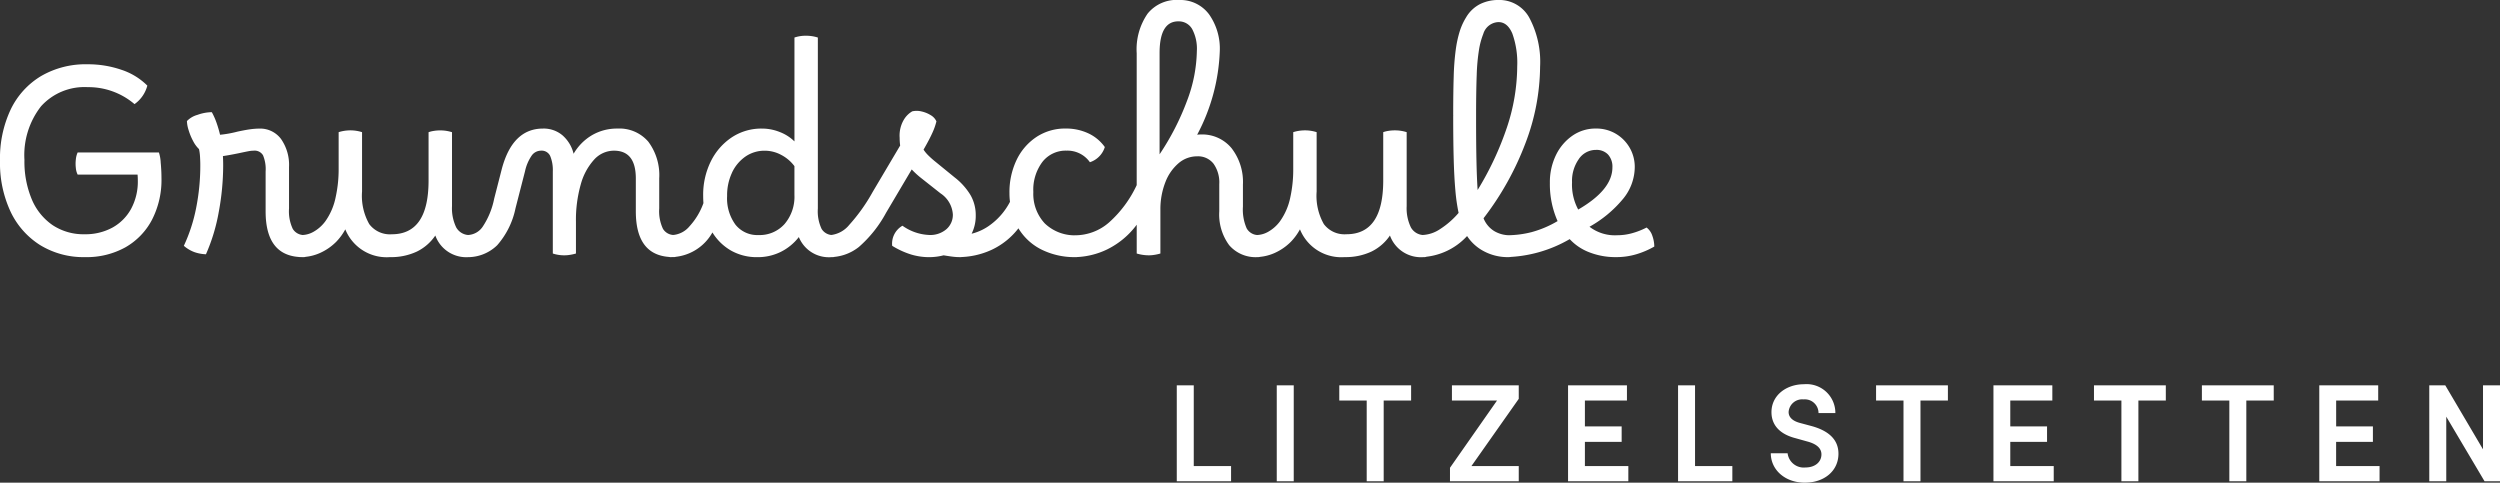
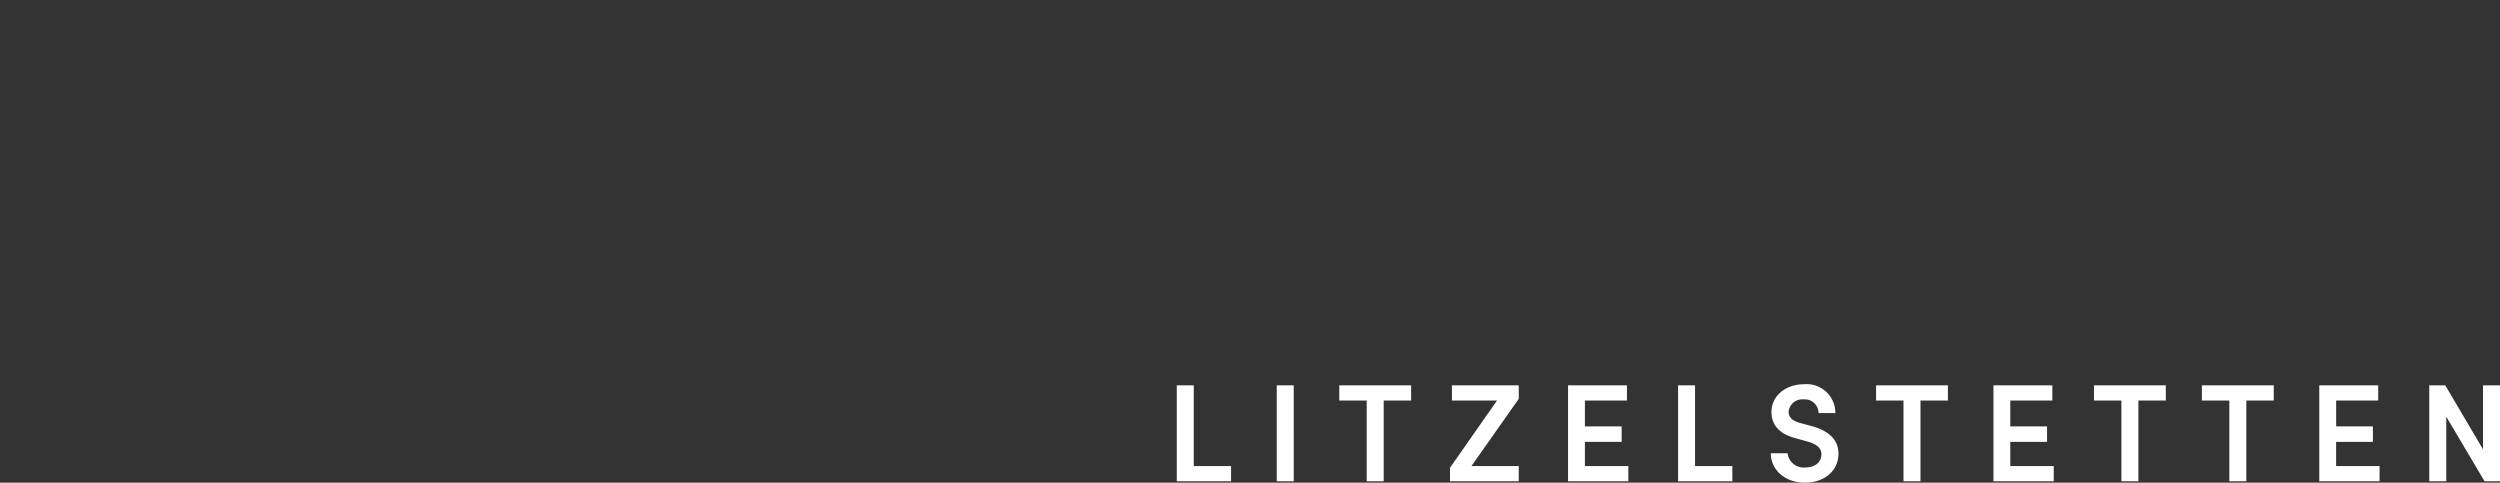
<svg xmlns="http://www.w3.org/2000/svg" width="289.057" height="55.806" viewBox="0 0 289.057 55.806">
  <rect x="0" y="0" width="289.057" height="55.806" fill="#333333" stroke="none" />
  <defs>
    <clipPath id="clip-path">
      <path id="Pfad_655" data-name="Pfad 655" d="M0,0H289.057V-55.806H0Z" fill="none" />
    </clipPath>
  </defs>
  <g id="Gruppe_683" data-name="Gruppe 683" transform="translate(0 55.806)">
    <g id="Gruppe_682" data-name="Gruppe 682" clip-path="url(#clip-path)">
      <g id="Gruppe_680" data-name="Gruppe 680" transform="translate(136.062 -0.161)">
        <path id="Pfad_653" data-name="Pfad 653" d="M0,0H6.278V-1.755H1.964v-9.336H0ZM11.56,0h1.964V-11.091H11.56ZM27.095-11.091H18.789v1.755H21.96V0h1.964V-9.336h3.171Zm12.445,0H31.814v1.755h5.215l-5.44,7.775V0H39.54V-1.755H34.067L39.54-9.529Zm7.649,9.336v-2.8h4.249V-6.342H47.189V-9.336H52.05v-1.755H45.241V0h6.97V-1.755ZM57.96,0h6.277V-1.755H59.923v-9.336H57.96ZM72.642.161c2.173,0,3.863-1.32,3.863-3.348,0-1.771-1.336-2.7-3.074-3.187l-1.32-.354c-1.272-.322-1.368-.982-1.368-1.288a1.574,1.574,0,0,1,1.738-1.449A1.58,1.58,0,0,1,74.2-7.887h1.948a3.326,3.326,0,0,0-3.622-3.332c-2.044,0-3.766,1.271-3.766,3.235,0,.966.418,2.4,2.8,3.01l1.384.386c.934.258,1.594.709,1.594,1.481,0,.87-.725,1.513-1.852,1.513a1.879,1.879,0,0,1-2.06-1.641H68.682c0,1.867,1.594,3.4,3.96,3.4M89.16-11.091H80.854v1.755h3.171V0h1.964V-9.336H89.16Zm7.213,9.336v-2.8h4.25V-6.342h-4.25V-9.336h4.862v-1.755H94.426V0h6.97V-1.755Zm17.983-9.336H106.05v1.755h3.171V0h1.964V-9.336h3.171Zm12.477,0h-8.306v1.755H121.7V0h1.964V-9.336h3.171Zm7.214,9.336v-2.8H138.3V-6.342h-4.249V-9.336h4.861v-1.755H132.1V0h6.97V-1.755Zm16.984-9.336v7.4l-4.362-7.4h-1.851V0h1.964V-7.469L151.208,0h1.787V-11.091Z" fill="#fff" />
      </g>
      <g id="Gruppe_681" data-name="Gruppe 681" transform="translate(14.493 -27.207)">
-         <path id="Pfad_654" data-name="Pfad 654" d="M0,0A7.864,7.864,0,0,0,3.077-3.181,10.047,10.047,0,0,0,4.177-8q0-.861-.089-1.8A4.425,4.425,0,0,0,3.88-10.97H-5.515a2.489,2.489,0,0,0-.208.8,4.148,4.148,0,0,0,0,1,2.125,2.125,0,0,0,.208.758H1.412q.03.3.03.684a6.654,6.654,0,0,1-.773,3.27,5.473,5.473,0,0,1-2.155,2.17,6.5,6.5,0,0,1-3.226.773,6.451,6.451,0,0,1-3.7-1.055,6.792,6.792,0,0,1-2.408-2.988,11.253,11.253,0,0,1-.847-4.549,9.174,9.174,0,0,1,1.917-6.2,6.756,6.756,0,0,1,5.4-2.215,8.192,8.192,0,0,1,5.41,1.962A3.8,3.8,0,0,0,2.542-18.7,7.6,7.6,0,0,0-.446-20.527a11.859,11.859,0,0,0-3.939-.639A10.221,10.221,0,0,0-9.751-19.8a9.093,9.093,0,0,0-3.508,3.865,13.224,13.224,0,0,0-1.233,5.916,13.277,13.277,0,0,0,1.218,5.886A9.217,9.217,0,0,0-9.84-.253,9.59,9.59,0,0,0-4.652,1.13,9.22,9.22,0,0,0,0,0M10.806-4.117a29.649,29.649,0,0,0,.505-5.366q0-.536-.029-1.07.653-.09,1.813-.327.832-.178,1.16-.238a3.309,3.309,0,0,1,.594-.06,1.118,1.118,0,0,1,1.07.535,4.179,4.179,0,0,1,.3,1.873v4.608q0,5.292,4.31,5.292a.906.906,0,0,0,.818-.387A1.543,1.543,0,0,0,21.6-.119a1.775,1.775,0,0,0-.223-.951.709.709,0,0,0-.639-.357,1.494,1.494,0,0,1-1.382-.713,4.758,4.758,0,0,1-.431-2.349V-9.275A5.227,5.227,0,0,0,18-12.53a3.006,3.006,0,0,0-2.527-1.2,8.115,8.115,0,0,0-1,.074q-.579.075-1.531.282a12.817,12.817,0,0,1-1.991.357,14.1,14.1,0,0,0-.416-1.412,8.063,8.063,0,0,0-.536-1.2,5.054,5.054,0,0,0-1.664.312A2.649,2.649,0,0,0,7.12-14.6a3.9,3.9,0,0,0,.193,1.041,6.653,6.653,0,0,0,.52,1.263,3.511,3.511,0,0,0,.684.937,5.535,5.535,0,0,1,.119.907c.019.347.03.649.03.906A25.048,25.048,0,0,1,8.175-4.5,18.785,18.785,0,0,1,6.763-.178,3.94,3.94,0,0,0,7.982.55,4.506,4.506,0,0,0,9.32.8a21.256,21.256,0,0,0,1.486-4.92M19.62-1.04a1.594,1.594,0,0,0-.252.891,1.768,1.768,0,0,0,.223.877.7.7,0,0,0,.639.4A5.474,5.474,0,0,0,22.5.654,6.22,6.22,0,0,0,24.362-.624a6.465,6.465,0,0,0,1.07-1.457A5.15,5.15,0,0,0,30.6,1.13,6.991,6.991,0,0,0,33.7.491a5.463,5.463,0,0,0,2.14-1.858A3.8,3.8,0,0,0,39.7,1.13a.9.9,0,0,0,.817-.387,1.544,1.544,0,0,0,.253-.862,2.259,2.259,0,0,0-.178-.892.675.675,0,0,0-.684-.416A1.736,1.736,0,0,1,38.26-2.3a5.069,5.069,0,0,1-.491-2.453v-8.561a4.47,4.47,0,0,0-1.367-.208,4.574,4.574,0,0,0-.743.059,3.211,3.211,0,0,0-.6.149v5.589q0,6.213-4.251,6.213A2.984,2.984,0,0,1,28.2-2.69a6.623,6.623,0,0,1-.832-3.761v-6.867a4.388,4.388,0,0,0-1.338-.208,4.574,4.574,0,0,0-.743.059,4.143,4.143,0,0,0-.625.149v4.4A14.964,14.964,0,0,1,24.317-5.8,7.272,7.272,0,0,1,23.113-3a4.357,4.357,0,0,1-1.337,1.19,2.837,2.837,0,0,1-1.338.386.906.906,0,0,0-.818.387m23.352.817a9.308,9.308,0,0,0,2.14-4.3l1.1-4.281a5.093,5.093,0,0,1,.773-1.813,1.328,1.328,0,0,1,1.07-.565,1.081,1.081,0,0,1,1.07.625,4.26,4.26,0,0,1,.3,1.783V.713A4.194,4.194,0,0,0,50.76.922a4.129,4.129,0,0,0,.684-.06A5.281,5.281,0,0,0,52.1.713V-2.973a15.007,15.007,0,0,1,.55-4.281,7,7,0,0,1,1.546-2.883,3.1,3.1,0,0,1,2.3-1.041q2.526,0,2.527,3.211v3.8q0,5.292,4.31,5.292a.9.9,0,0,0,.818-.387,1.544,1.544,0,0,0,.253-.862,1.785,1.785,0,0,0-.223-.951.712.712,0,0,0-.639-.357,1.494,1.494,0,0,1-1.383-.713,4.769,4.769,0,0,1-.431-2.349V-7.967a6.457,6.457,0,0,0-1.263-4.251,4.4,4.4,0,0,0-3.583-1.516,5.7,5.7,0,0,0-2.913.758,5.944,5.944,0,0,0-2.14,2.155,4.107,4.107,0,0,0-1.279-2.126,3.361,3.361,0,0,0-2.259-.787q-3.509,0-4.756,4.637l-.892,3.478a8.94,8.94,0,0,1-1.323,3.226,2.167,2.167,0,0,1-1.71.966q-1.07,0-1.07,1.278a1.637,1.637,0,0,0,.238.922.722.722,0,0,0,.624.357A4.855,4.855,0,0,0,42.972-.223m19.2.074a1.629,1.629,0,0,0,.238.922.722.722,0,0,0,.624.357,5.564,5.564,0,0,0,4.846-2.854,6.055,6.055,0,0,0,2.155,2.1,6.021,6.021,0,0,0,3.047.758A5.968,5.968,0,0,0,75.791.52a6.062,6.062,0,0,0,2.081-1.709A3.741,3.741,0,0,0,81.678,1.13.9.9,0,0,0,82.5.743a1.544,1.544,0,0,0,.253-.862,1.785,1.785,0,0,0-.223-.951.712.712,0,0,0-.639-.357A1.494,1.494,0,0,1,80.5-2.14a4.769,4.769,0,0,1-.431-2.349V-24.258a4.379,4.379,0,0,0-1.338-.208,3.959,3.959,0,0,0-1.367.208v12.01a4.926,4.926,0,0,0-1.695-1.085,5.5,5.5,0,0,0-2.051-.4,6.2,6.2,0,0,0-3.493,1.01,7.086,7.086,0,0,0-2.423,2.765,8.741,8.741,0,0,0-.892,4.013c0,.278.01.555.03.833a7.9,7.9,0,0,1-1.62,2.69,2.786,2.786,0,0,1-1.977,1q-1.069,0-1.07,1.278m7.967-8.487a4.682,4.682,0,0,1,1.546-1.858,3.852,3.852,0,0,1,2.259-.684,4,4,0,0,1,1.9.491,4.48,4.48,0,0,1,1.516,1.293v3.329A4.847,4.847,0,0,1,76.222-2.7a3.854,3.854,0,0,1-3.017,1.278,3.224,3.224,0,0,1-2.661-1.2,5.158,5.158,0,0,1-.966-3.315,6.128,6.128,0,0,1,.565-2.69M84.814-.045A14.162,14.162,0,0,0,87.95-3.984l2.973-5.024a10,10,0,0,0,1.07.981l2.259,1.784a3.156,3.156,0,0,1,1.427,2.438A2.2,2.2,0,0,1,94.936-2.1a2.864,2.864,0,0,1-1.992.669A5.7,5.7,0,0,1,89.853-2.5,2.389,2.389,0,0,0,88.664-.178a9.522,9.522,0,0,0,2.17,1,7.208,7.208,0,0,0,2.081.312A6.76,6.76,0,0,0,94.609.922q.536.089.981.148a6.922,6.922,0,0,0,.922.06A.969.969,0,0,0,97.3.788a1.38,1.38,0,0,0,.282-.907,1.857,1.857,0,0,0-.149-.773,4.605,4.605,0,0,0,.892-2.794,4.646,4.646,0,0,0-.609-2.364,7.5,7.5,0,0,0-1.828-2.036l-2.26-1.843a10.243,10.243,0,0,1-.8-.714,3.817,3.817,0,0,1-.536-.654q.714-1.248,1.041-1.991a7.181,7.181,0,0,0,.446-1.279,1.6,1.6,0,0,0-.654-.713,3.428,3.428,0,0,0-1.056-.431,2.361,2.361,0,0,0-1.085-.015,2.741,2.741,0,0,0-.906.862,3.592,3.592,0,0,0-.55,2.2,6.272,6.272,0,0,0,.059.892L86.4-6.392A20.284,20.284,0,0,1,83.7-2.6a3.2,3.2,0,0,1-2.111,1.174q-1.069,0-1.07,1.278a1.637,1.637,0,0,0,.238.922.722.722,0,0,0,.624.357A5.423,5.423,0,0,0,84.814-.045M100.2.268A8.406,8.406,0,0,0,103.26-2.2,6.5,6.5,0,0,0,105.921.253a8.583,8.583,0,0,0,3.968.877A.985.985,0,0,0,110.677.8a1.32,1.32,0,0,0,.283-.892,1.636,1.636,0,0,0-.253-.937.753.753,0,0,0-.639-.371,4.989,4.989,0,0,1-3.761-1.368,4.993,4.993,0,0,1-1.323-3.627,5.362,5.362,0,0,1,1.056-3.493,3.41,3.41,0,0,1,2.779-1.293,3.17,3.17,0,0,1,2.705,1.338,2.666,2.666,0,0,0,1.725-1.754,4.847,4.847,0,0,0-1.918-1.59,6.052,6.052,0,0,0-2.6-.55,6.007,6.007,0,0,0-3.374.966,6.583,6.583,0,0,0-2.3,2.646,8.625,8.625,0,0,0-.833,3.879,7.832,7.832,0,0,0,.06.981,7.7,7.7,0,0,1-2.5,2.824A5.99,5.99,0,0,1,96.363-1.4a1,1,0,0,0-.773.327,1.321,1.321,0,0,0-.3.921,1.563,1.563,0,0,0,.252.922.784.784,0,0,0,.669.357A9.17,9.17,0,0,0,100.2.268m13.378-.06a9.4,9.4,0,0,0,3.359-2.824V.713a4.962,4.962,0,0,0,1.4.209,4.129,4.129,0,0,0,.684-.06,5.323,5.323,0,0,0,.654-.149V-4.429a8.58,8.58,0,0,1,.594-3.152,5.414,5.414,0,0,1,1.517-2.155,3.268,3.268,0,0,1,2.14-.788,2.27,2.27,0,0,1,1.888.847,3.727,3.727,0,0,1,.669,2.364v3.151a5.967,5.967,0,0,0,1.144,3.909,4.022,4.022,0,0,0,3.285,1.383A.97.97,0,0,0,131.7.788a1.38,1.38,0,0,0,.282-.907,1.9,1.9,0,0,0-.208-.936.723.723,0,0,0-.684-.372,1.515,1.515,0,0,1-1.441-.773,5.381,5.381,0,0,1-.431-2.5V-7.254a6.359,6.359,0,0,0-1.323-4.221,4.4,4.4,0,0,0-3.553-1.576,3.052,3.052,0,0,0-.416.03,22.22,22.22,0,0,0,2.616-9.662,6.876,6.876,0,0,0-1.234-4.251A4.135,4.135,0,0,0,121.87-28.6a4.319,4.319,0,0,0-3.672,1.575,7.259,7.259,0,0,0-1.263,4.578V-7.194a13.3,13.3,0,0,1-3.181,4.3,5.956,5.956,0,0,1-3.924,1.5q-1.1,0-1.1,1.248a1.556,1.556,0,0,0,.253.922.756.756,0,0,0,.639.357,8.975,8.975,0,0,0,3.954-.922m8.175-26.339a1.769,1.769,0,0,1,1.59.877,4.815,4.815,0,0,1,.55,2.542A16.911,16.911,0,0,1,122.776-17a29.574,29.574,0,0,1-3.195,6.242V-22.474q0-3.657,2.17-3.657M130-1.04a1.594,1.594,0,0,0-.252.891,1.768,1.768,0,0,0,.223.877.7.7,0,0,0,.639.4,5.474,5.474,0,0,0,2.274-.476,6.22,6.22,0,0,0,1.858-1.278,6.465,6.465,0,0,0,1.07-1.457,5.15,5.15,0,0,0,5.173,3.211,6.992,6.992,0,0,0,3.092-.639,5.462,5.462,0,0,0,2.14-1.858,3.8,3.8,0,0,0,3.865,2.5A.9.9,0,0,0,150.9.743a1.544,1.544,0,0,0,.253-.862,2.242,2.242,0,0,0-.179-.892.674.674,0,0,0-.683-.416,1.736,1.736,0,0,1-1.65-.877,5.069,5.069,0,0,1-.491-2.453v-8.561a4.474,4.474,0,0,0-1.367-.208,4.574,4.574,0,0,0-.743.059,3.211,3.211,0,0,0-.6.149v5.589q0,6.213-4.251,6.213a2.984,2.984,0,0,1-2.616-1.174,6.622,6.622,0,0,1-.833-3.761v-6.867a4.377,4.377,0,0,0-1.337-.208,4.6,4.6,0,0,0-.744.059,4.158,4.158,0,0,0-.624.149v4.4A14.964,14.964,0,0,1,134.7-5.8,7.272,7.272,0,0,1,133.493-3a4.357,4.357,0,0,1-1.337,1.19,2.837,2.837,0,0,1-1.338.386A.906.906,0,0,0,130-1.04m25.135-.268A5.2,5.2,0,0,0,157.068.446a5.84,5.84,0,0,0,2.854.684q1.1,0,1.1-1.249a1.548,1.548,0,0,0-.252-.936A.793.793,0,0,0,160.1-1.4a3.462,3.462,0,0,1-1.843-.491,3.06,3.06,0,0,1-1.219-1.471,33.726,33.726,0,0,0,4.846-8.681,25.306,25.306,0,0,0,1.694-8.859,10.851,10.851,0,0,0-1.248-5.648,3.951,3.951,0,0,0-3.568-2.051,4.741,4.741,0,0,0-2.125.475,3.957,3.957,0,0,0-1.621,1.546,7.086,7.086,0,0,0-.728,1.591,12.97,12.97,0,0,0-.461,2.125,29.1,29.1,0,0,0-.238,3.092q-.059,1.843-.059,4.489l.03.029h-.03q0,2.973.059,5.084t.194,3.6a21.386,21.386,0,0,0,.371,2.586,9.655,9.655,0,0,1-2.14,1.873,3.936,3.936,0,0,1-2.051.684.932.932,0,0,0-.758.342,1.423,1.423,0,0,0-.283.936,1.637,1.637,0,0,0,.238.922.722.722,0,0,0,.624.357,7.512,7.512,0,0,0,5.351-2.438m1.115-18.64a22.6,22.6,0,0,1,.268-2.928,8.677,8.677,0,0,1,.49-1.8,1.9,1.9,0,0,1,1.754-1.368q1.041,0,1.605,1.323a9.993,9.993,0,0,1,.565,3.79,22.577,22.577,0,0,1-1.159,6.972,35.349,35.349,0,0,1-3.419,7.328q-.089-1.308-.134-3.33t-.044-5.143q0-3,.074-4.846M167-.951A6,6,0,0,0,169.286.58a8.3,8.3,0,0,0,3.062.55h.029A8.093,8.093,0,0,0,174.7.8a9.672,9.672,0,0,0,2.081-.892,3.737,3.737,0,0,0-.223-1.234,1.944,1.944,0,0,0-.669-.966,8.483,8.483,0,0,1-1.664.654A6.446,6.446,0,0,1,172.5-1.4a4.819,4.819,0,0,1-3.21-.981,13.694,13.694,0,0,0,3.894-3.241,5.828,5.828,0,0,0,1.338-3.626,4.428,4.428,0,0,0-.6-2.29,4.457,4.457,0,0,0-1.605-1.605,4.433,4.433,0,0,0-2.289-.594,4.667,4.667,0,0,0-2.72.832,5.788,5.788,0,0,0-1.9,2.244,7.18,7.18,0,0,0-.7,3.226,10.524,10.524,0,0,0,.891,4.4,12.1,12.1,0,0,1-3.017,1.278,11.417,11.417,0,0,1-2.809.357.932.932,0,0,0-.758.342,1.479,1.479,0,0,0-.283.966A1.392,1.392,0,0,0,159,.773a.794.794,0,0,0,.654.357A15.3,15.3,0,0,0,167-.951m1.055-9.261a2.381,2.381,0,0,1,1.977-1.055,1.827,1.827,0,0,1,1.4.535,2.079,2.079,0,0,1,.506,1.487q0,2.586-3.954,4.875a6.076,6.076,0,0,1-.714-3.151,4.38,4.38,0,0,1,.788-2.691" fill="#fff" />
-       </g>
+         </g>
    </g>
  </g>
</svg>